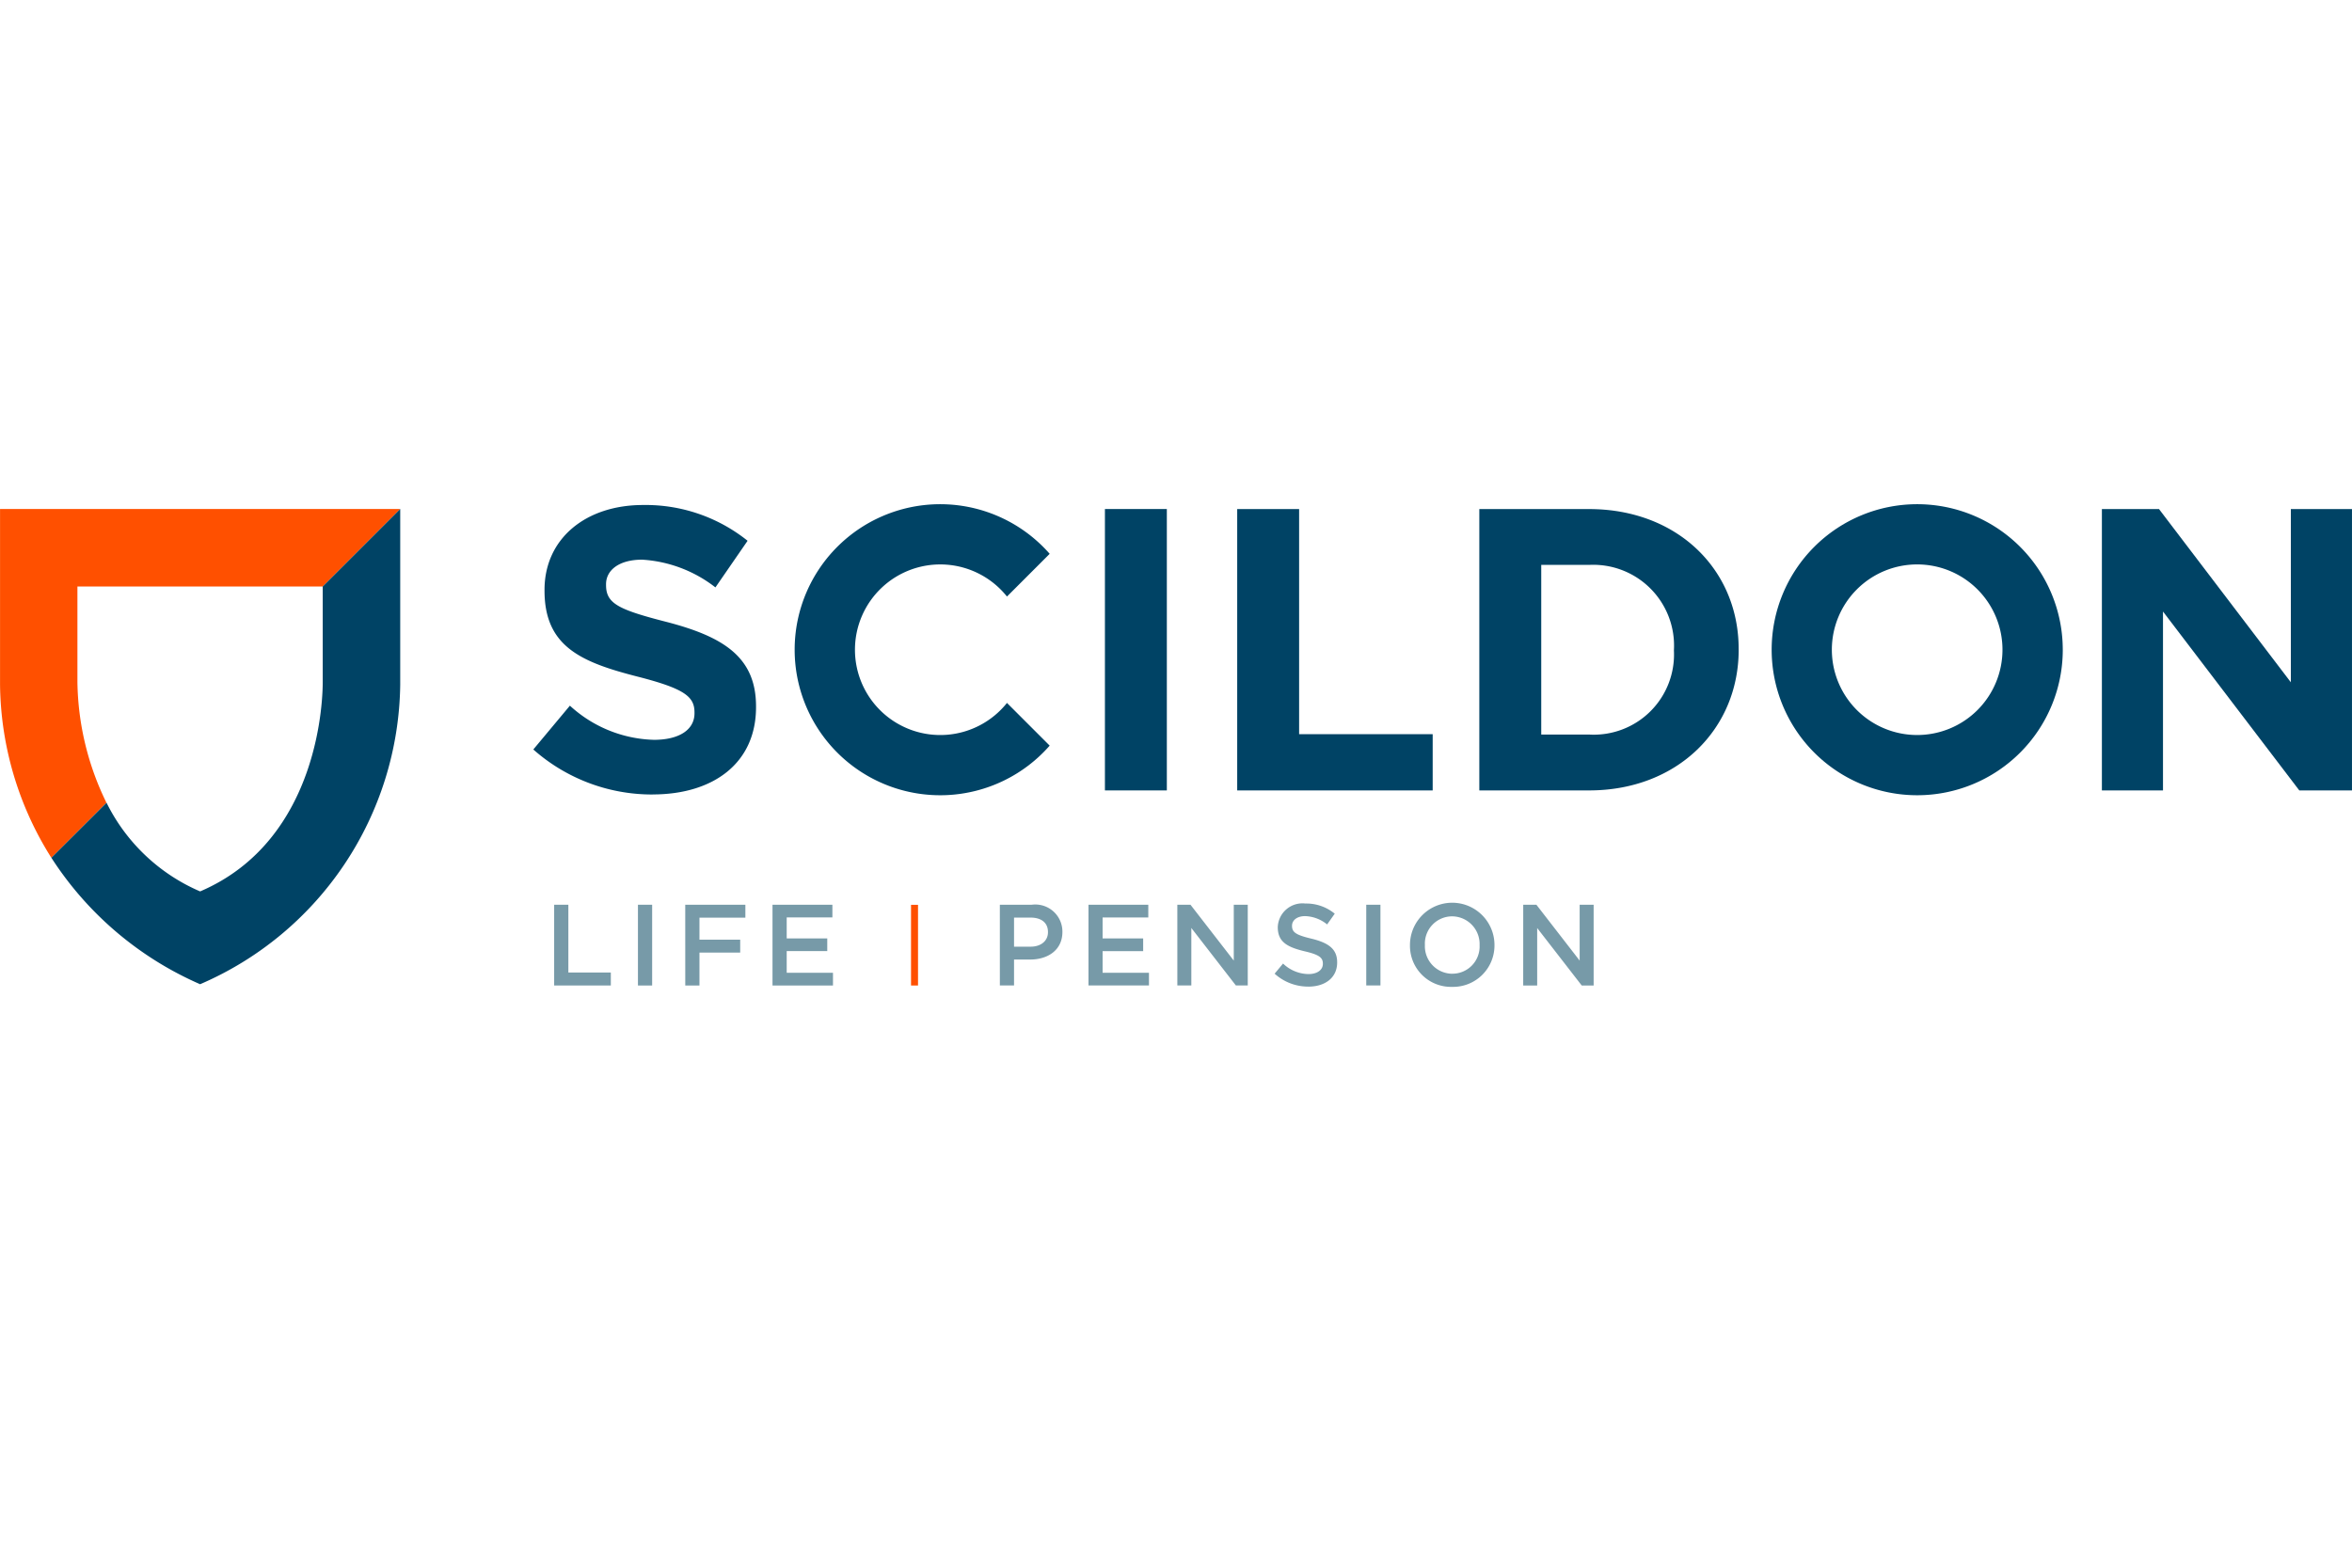
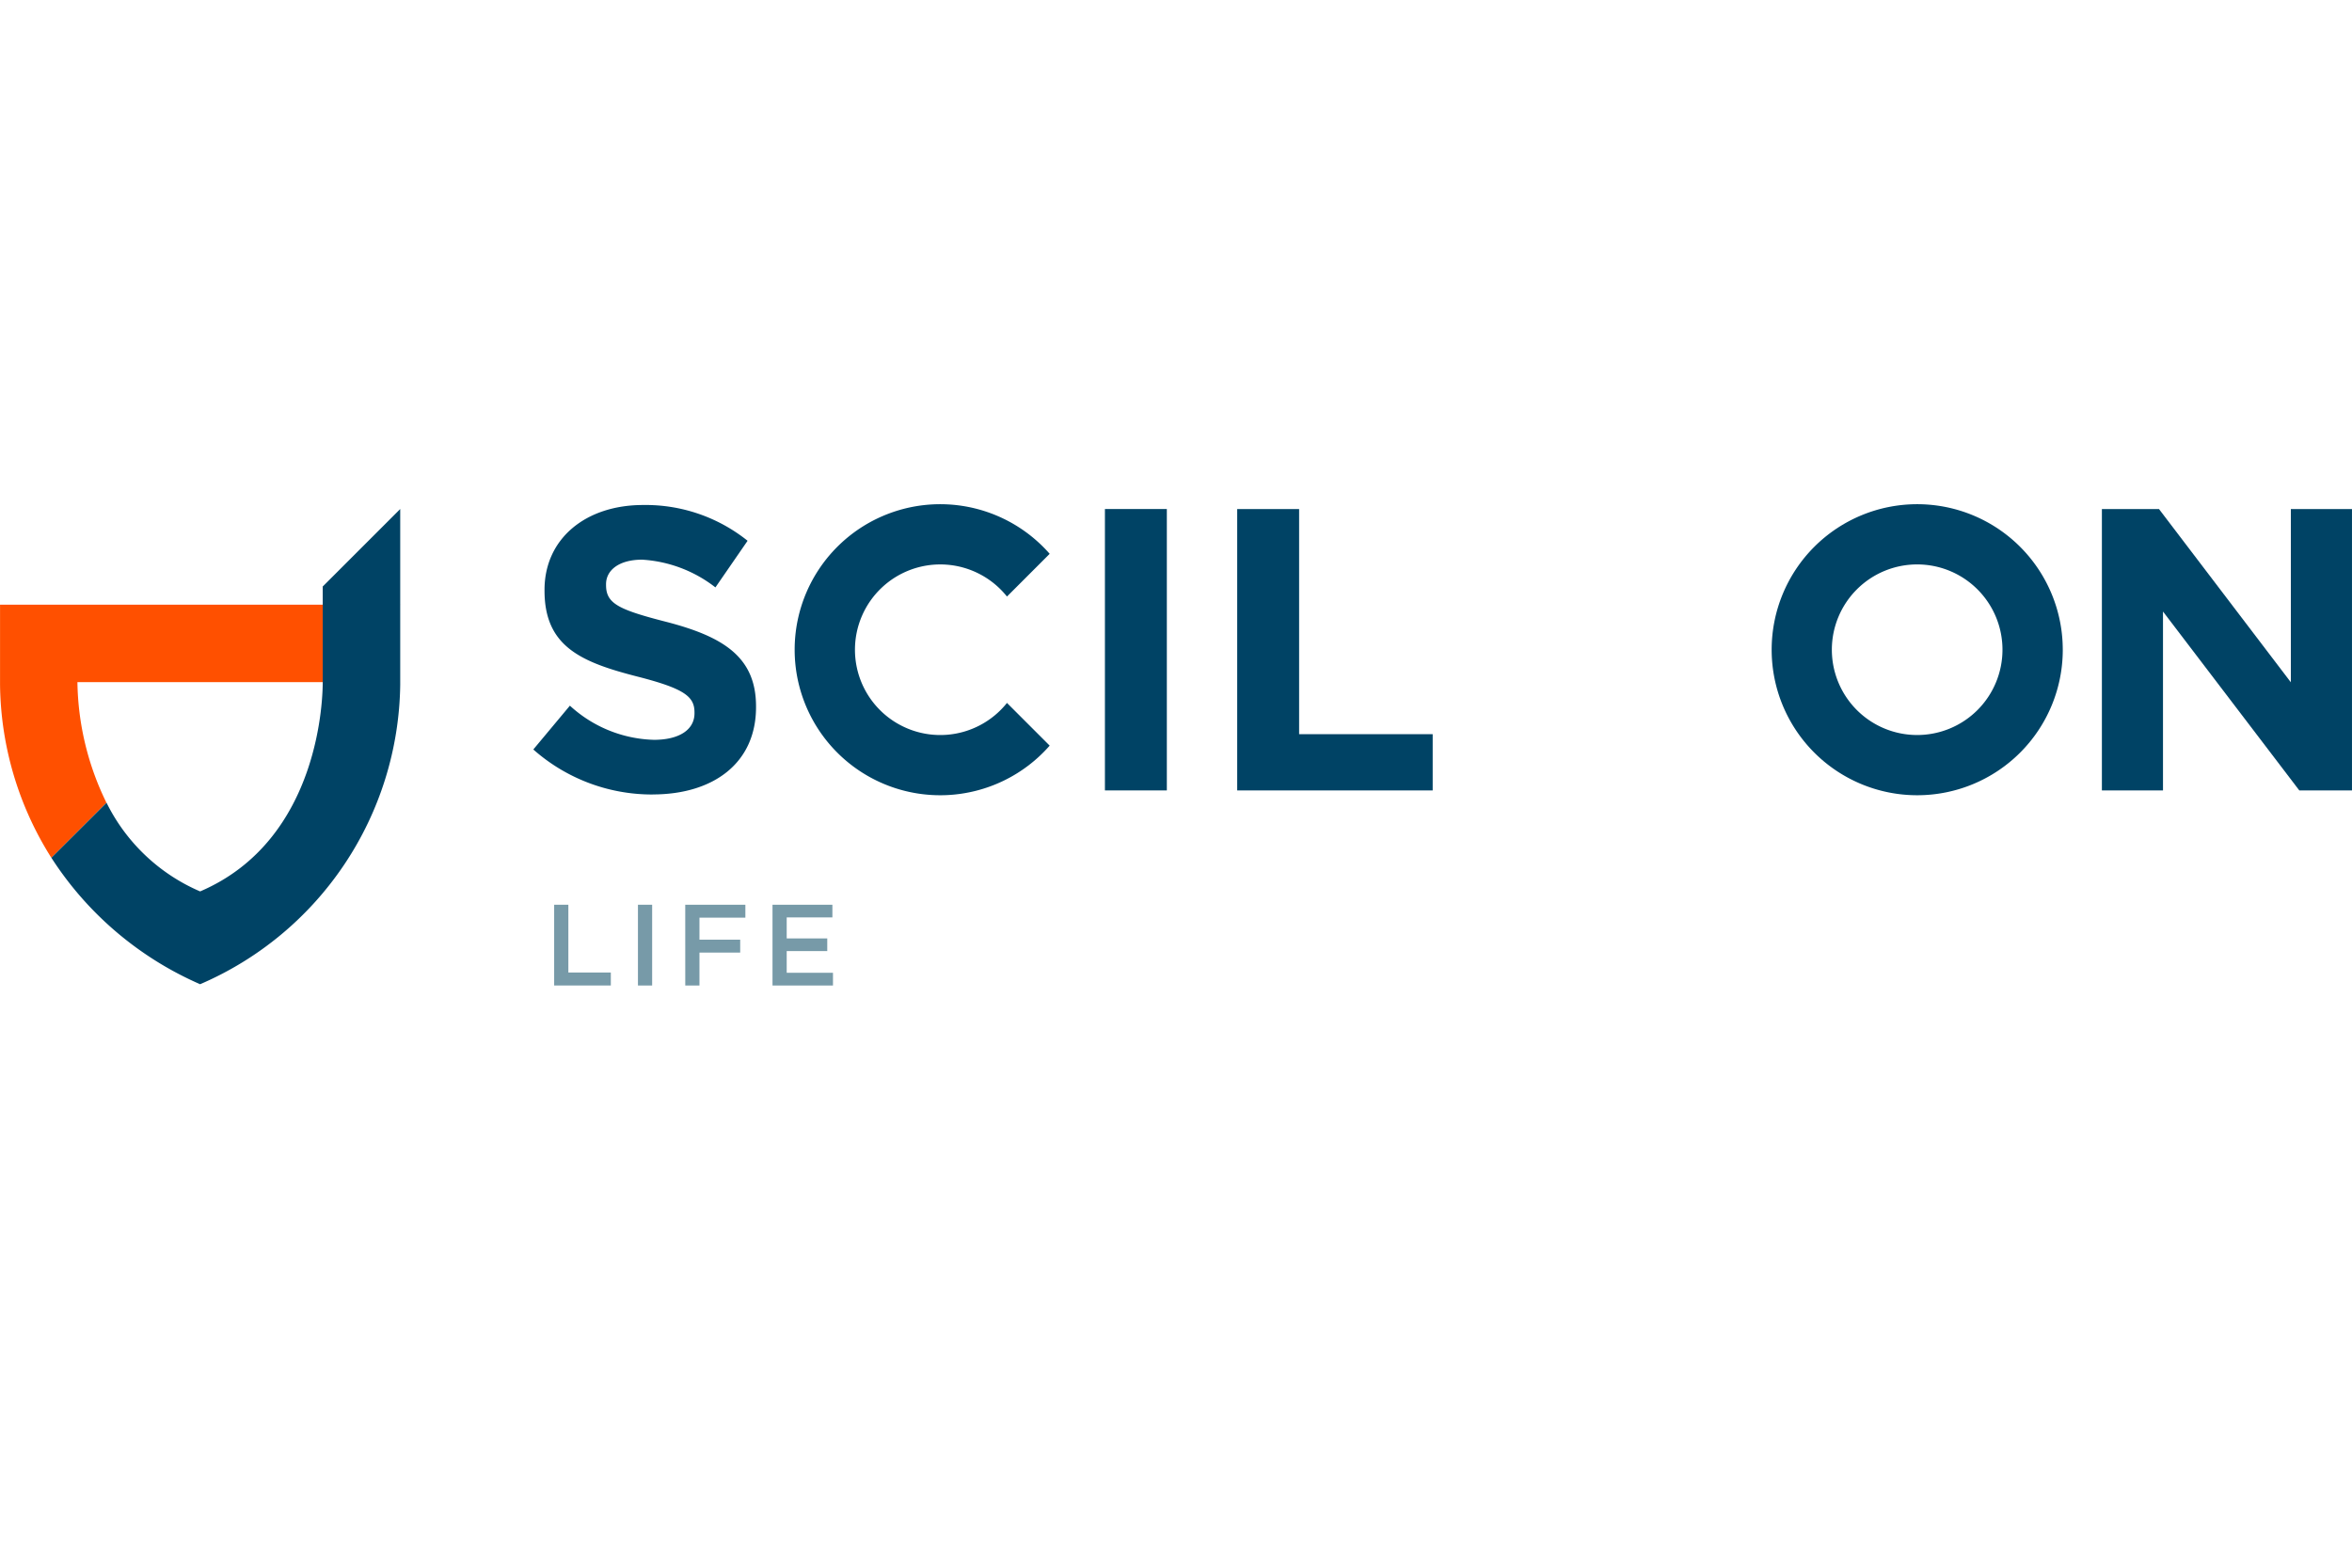
<svg xmlns="http://www.w3.org/2000/svg" width="180" height="120" id="scildon_orv" role="img" aria-labelledby="title description" viewBox="0 -30 168.17 100">
  <title id="title">Scildon Overlijdensrisicoverzekering</title>
  <desc id="description">Scildon ORV Execution Only Hypotheek Logo</desc>
  <g id="Group_3117" data-name="Group 3117" transform="translate(-990.728 623.559)">
-     <path id="Path_22988" data-name="Path 22988" d="M16.731,29.3A23.61,23.61,0,0,0,20.4,41.67l3.938-3.937a20.184,20.184,0,0,1-2.074-8.623v-6.84H39.8l5.541-5.541H16.731Z" transform="translate(974 -639.942)" fill="#ff5000" />
+     <path id="Path_22988" data-name="Path 22988" d="M16.731,29.3A23.61,23.61,0,0,0,20.4,41.67l3.938-3.937a20.184,20.184,0,0,1-2.074-8.623H39.8l5.541-5.541H16.731Z" transform="translate(974 -639.942)" fill="#ff5000" />
    <path id="Path_22989" data-name="Path 22989" d="M44.724,16.728h0l-5.541,5.541v6.84c0,.783-.06,11.241-8.766,14.967l0,0,0,0a13.328,13.328,0,0,1-6.691-6.342L19.782,41.67a24.1,24.1,0,0,0,10.635,9.043A23.641,23.641,0,0,0,44.724,29.3Z" transform="translate(974.62 -639.942)" fill="#004365" />
    <path id="Path_22990" data-name="Path 22990" d="M138.529,26.849a6.1,6.1,0,1,1-6.1-6.1,6.1,6.1,0,0,1,6.1,6.1m4.31,0a10.407,10.407,0,1,0-10.407,10.407A10.407,10.407,0,0,0,142.84,26.849" transform="translate(995.378 -640)" fill="#004365" />
    <path id="Path_22991" data-name="Path 22991" d="M56.961,37.189c4.341,0,7.389-2.242,7.389-6.239v-.057c0-3.508-2.3-4.975-6.383-6.038-3.478-.89-4.341-1.322-4.341-2.644v-.058c0-.977.891-1.754,2.588-1.754a9.448,9.448,0,0,1,5.232,1.984l2.3-3.335A11.652,11.652,0,0,0,56.27,16.49c-4.11,0-7.043,2.416-7.043,6.066v.058c0,4,2.617,5.118,6.67,6.153,3.364.861,4.053,1.436,4.053,2.558v.058c0,1.179-1.092,1.9-2.9,1.9a9.238,9.238,0,0,1-6.009-2.443l-2.615,3.133a12.806,12.806,0,0,0,8.538,3.22" transform="translate(980.435 -639.99)" fill="#004365" />
    <rect id="Rectangle_7813" data-name="Rectangle 7813" width="4.427" height="20.124" transform="translate(1069.731 -623.213)" fill="#004365" />
    <path id="Path_22992" data-name="Path 22992" d="M90.26,36.853h13.977V32.829h-9.55V16.73H90.26Z" transform="translate(988.929 -639.942)" fill="#004365" />
-     <path id="Path_22993" data-name="Path 22993" d="M118.564,26.849a5.735,5.735,0,0,1-6.066,6.008h-3.421V20.725H112.5a5.78,5.78,0,0,1,6.066,6.066Zm4.628-.058v-.058c0-5.663-4.369-10-10.694-10H104.65V36.853H112.5c6.324,0,10.694-4.4,10.694-10.062" transform="translate(991.851 -639.942)" fill="#004365" />
    <path id="Path_22994" data-name="Path 22994" d="M141.652,36.853h4.369V24.06l9.746,12.793h3.767V16.73h-4.371V29.121L145.734,16.73h-4.082Z" transform="translate(999.363 -639.942)" fill="#004365" />
    <path id="Path_22995" data-name="Path 22995" d="M82.19,19.991a10.407,10.407,0,1,0,0,13.717l-3.054-3.054a6.1,6.1,0,1,1,0-7.608Z" transform="translate(983.591 -640)" fill="#004365" />
    <path id="Path_22996" data-name="Path 22996" d="M62.641,46.028h4.324v-.907H63.656V43.569h2.9v-.908h-2.9v-1.5h3.267v-.907H62.641Z" transform="translate(983.322 -635.166)" fill="#779aa8" />
    <path id="Path_22997" data-name="Path 22997" d="M57.456,46.028h1.015V43.677h2.913v-.924H58.471V41.177h3.283v-.924h-4.3Z" transform="translate(982.269 -635.166)" fill="#779aa8" />
    <rect id="Rectangle_7814" data-name="Rectangle 7814" width="1.015" height="5.776" transform="translate(1036.342 -594.913)" fill="#779aa8" />
    <path id="Path_22998" data-name="Path 22998" d="M49.664,46.028h4.052V45.1H50.679V40.253H49.664Z" transform="translate(980.687 -635.166)" fill="#779aa8" />
-     <rect id="Rectangle_7815" data-name="Rectangle 7815" width="0.5" height="5.77" transform="translate(1055.867 -594.907)" fill="#ff5000" />
-     <path id="Path_22999" data-name="Path 22999" d="M113.573,46.046h1v-4.11l3.186,4.11h.851V40.27h-1v3.994l-3.093-3.994h-.942Zm-5.066-.841a1.972,1.972,0,0,1-1.963-2.046v-.017A1.951,1.951,0,0,1,108.49,41.1a1.979,1.979,0,0,1,1.965,2.055v.016a1.945,1.945,0,0,1-1.948,2.031m-.017.941a2.959,2.959,0,0,0,3.029-2.987v-.017a3.021,3.021,0,0,0-6.042.017v.016a2.934,2.934,0,0,0,3.012,2.971m-6.138-.1h1.015V40.27h-1.015Zm-4.143.083c1.213,0,2.063-.644,2.063-1.725v-.017c0-.956-.627-1.394-1.848-1.69-1.114-.265-1.379-.463-1.379-.908v-.016c0-.381.346-.686.941-.686a2.626,2.626,0,0,1,1.568.594l.545-.768a3.2,3.2,0,0,0-2.1-.727,1.767,1.767,0,0,0-1.973,1.675v.018c0,1.063.693,1.427,1.924,1.724,1.072.248,1.3.47,1.3.883V44.5c0,.429-.4.728-1.023.728a2.674,2.674,0,0,1-1.824-.752L95.8,45.2a3.562,3.562,0,0,0,2.41.924m-9.366-.083h1v-4.11l3.184,4.11h.851V40.27h-1v3.994L89.784,40.27h-.941Zm-6.353,0h4.324v-.907H83.5V43.587h2.9v-.908H83.5v-1.5h3.267V40.27H82.491Zm-5.323-2.772v-2.08h1.181c.758,0,1.245.355,1.245,1.032v.016c0,.6-.479,1.032-1.245,1.032Zm-1.014,2.772h1.014V44.189h1.148c1.27,0,2.31-.677,2.31-1.972V42.2A1.938,1.938,0,0,0,78.43,40.27H76.153Z" transform="translate(986.065 -635.183)" fill="#779aa8" />
  </g>
</svg>